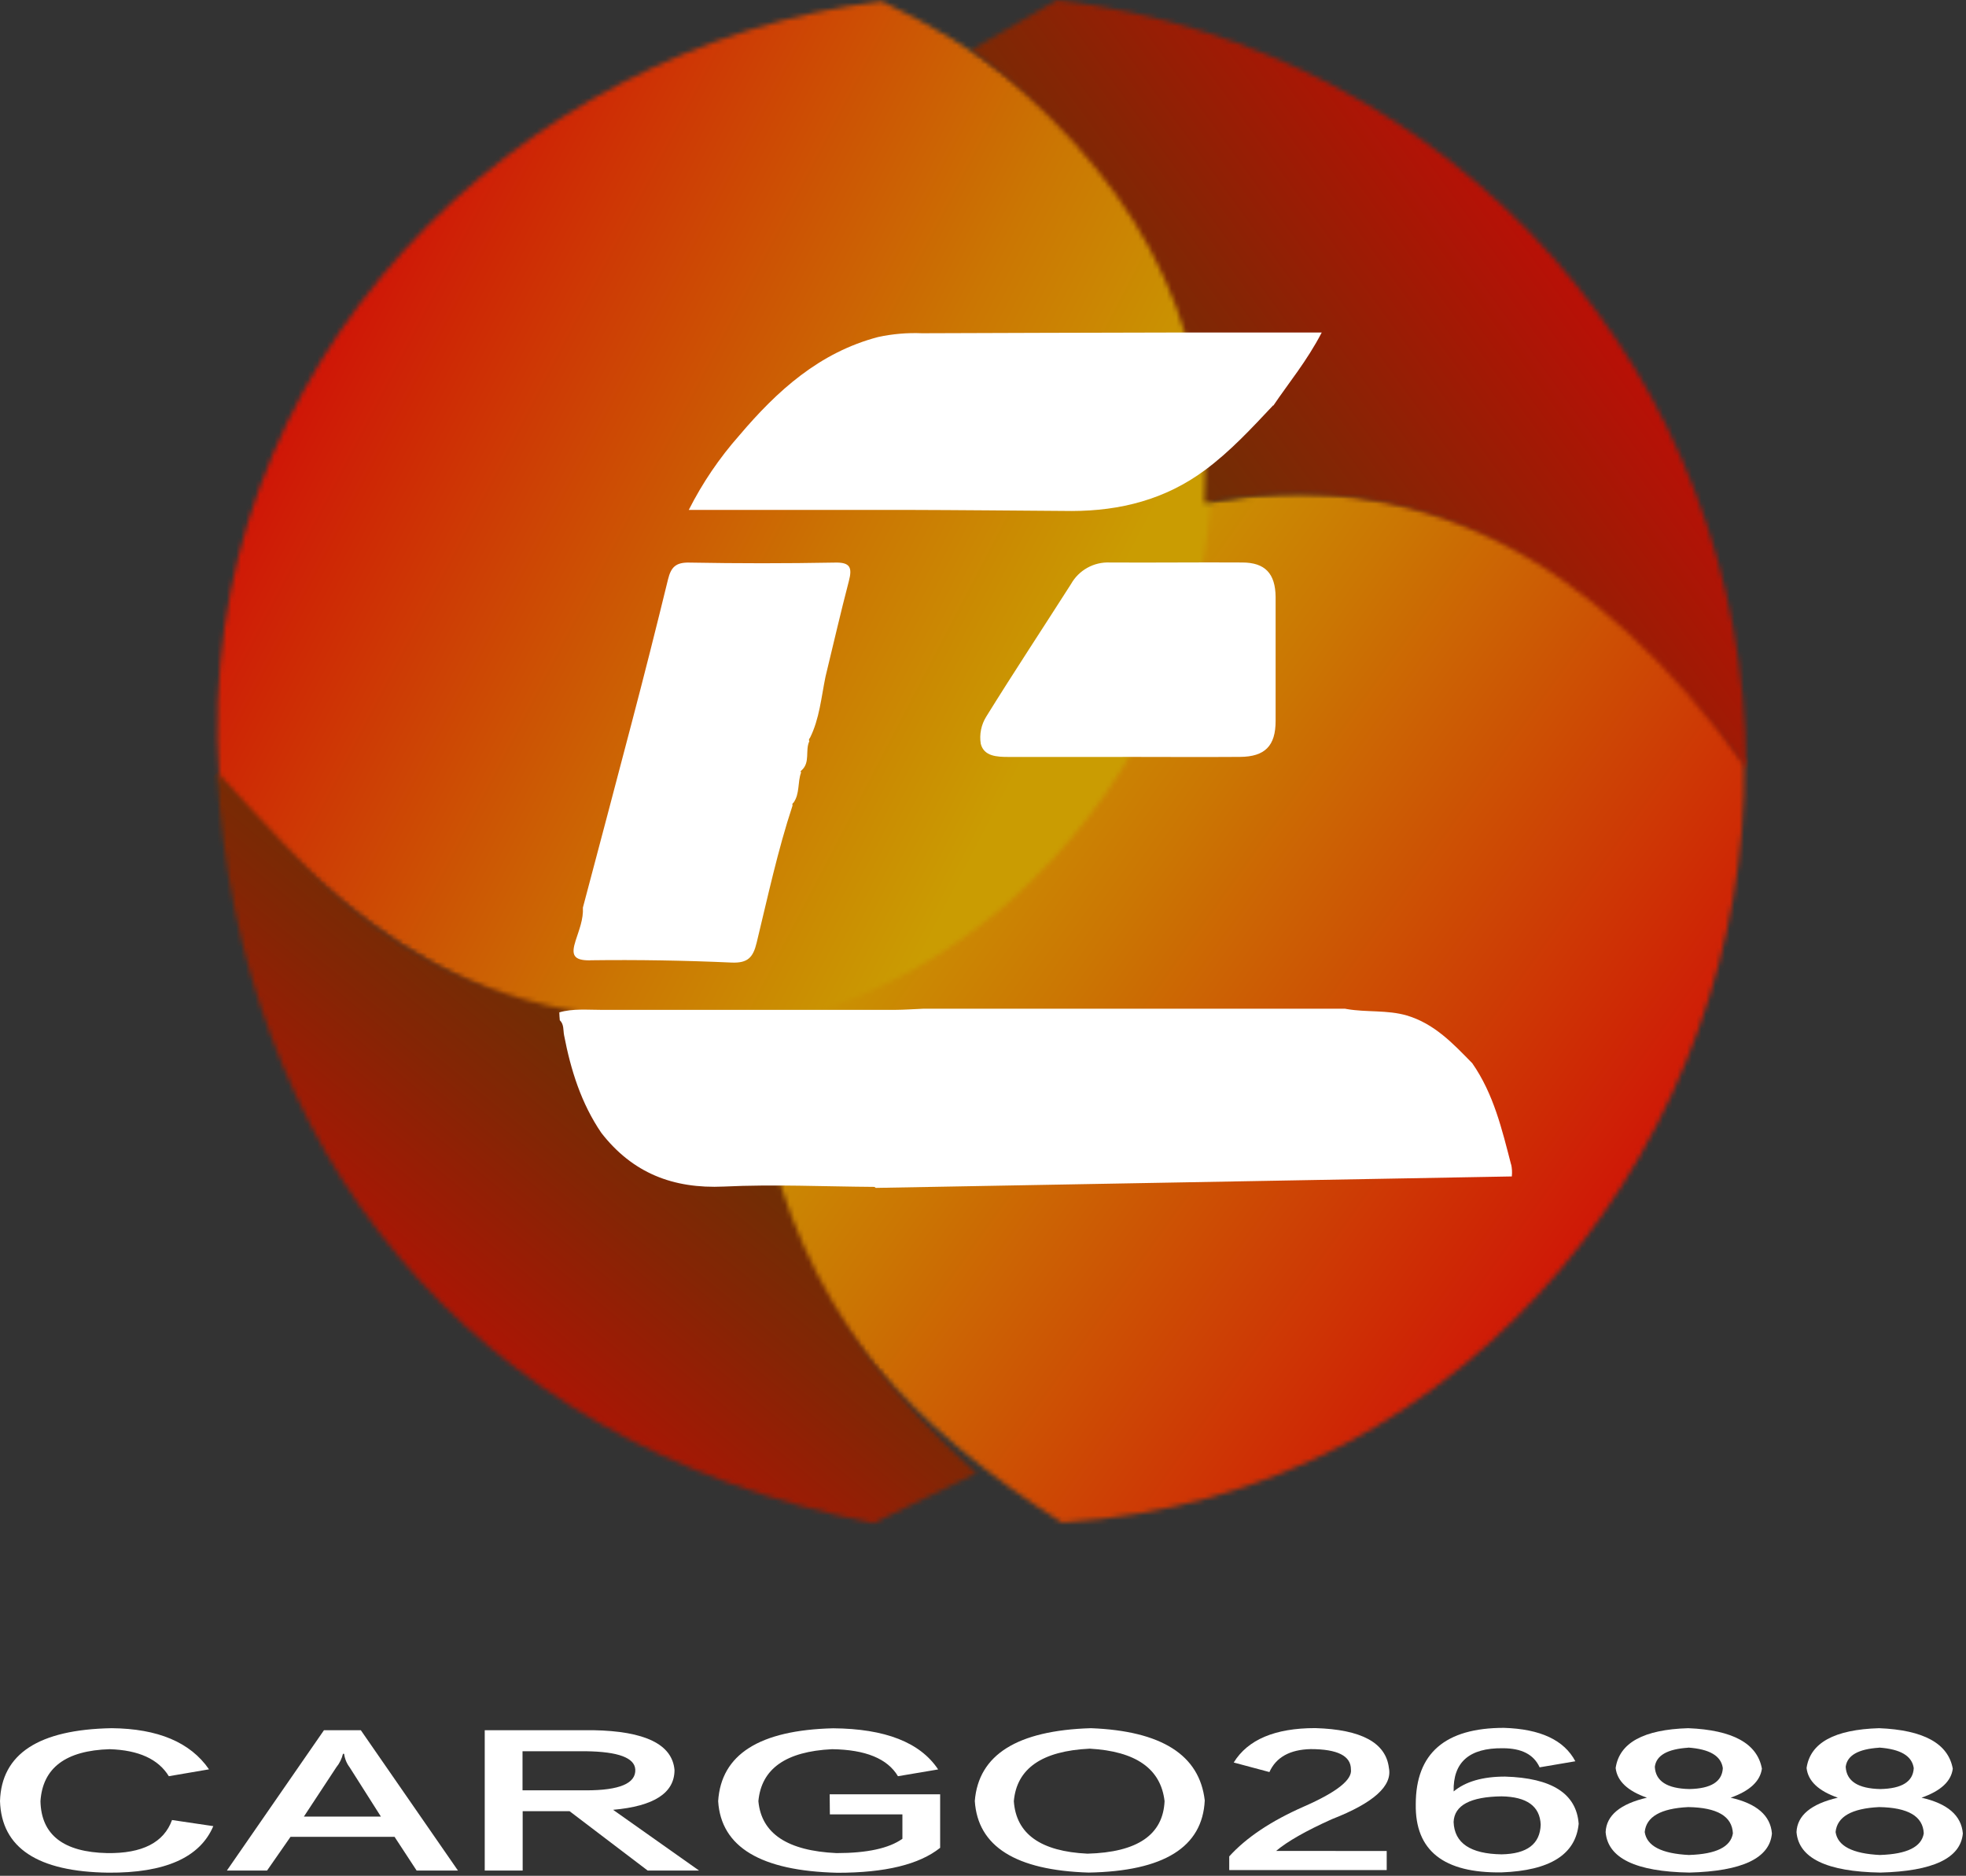
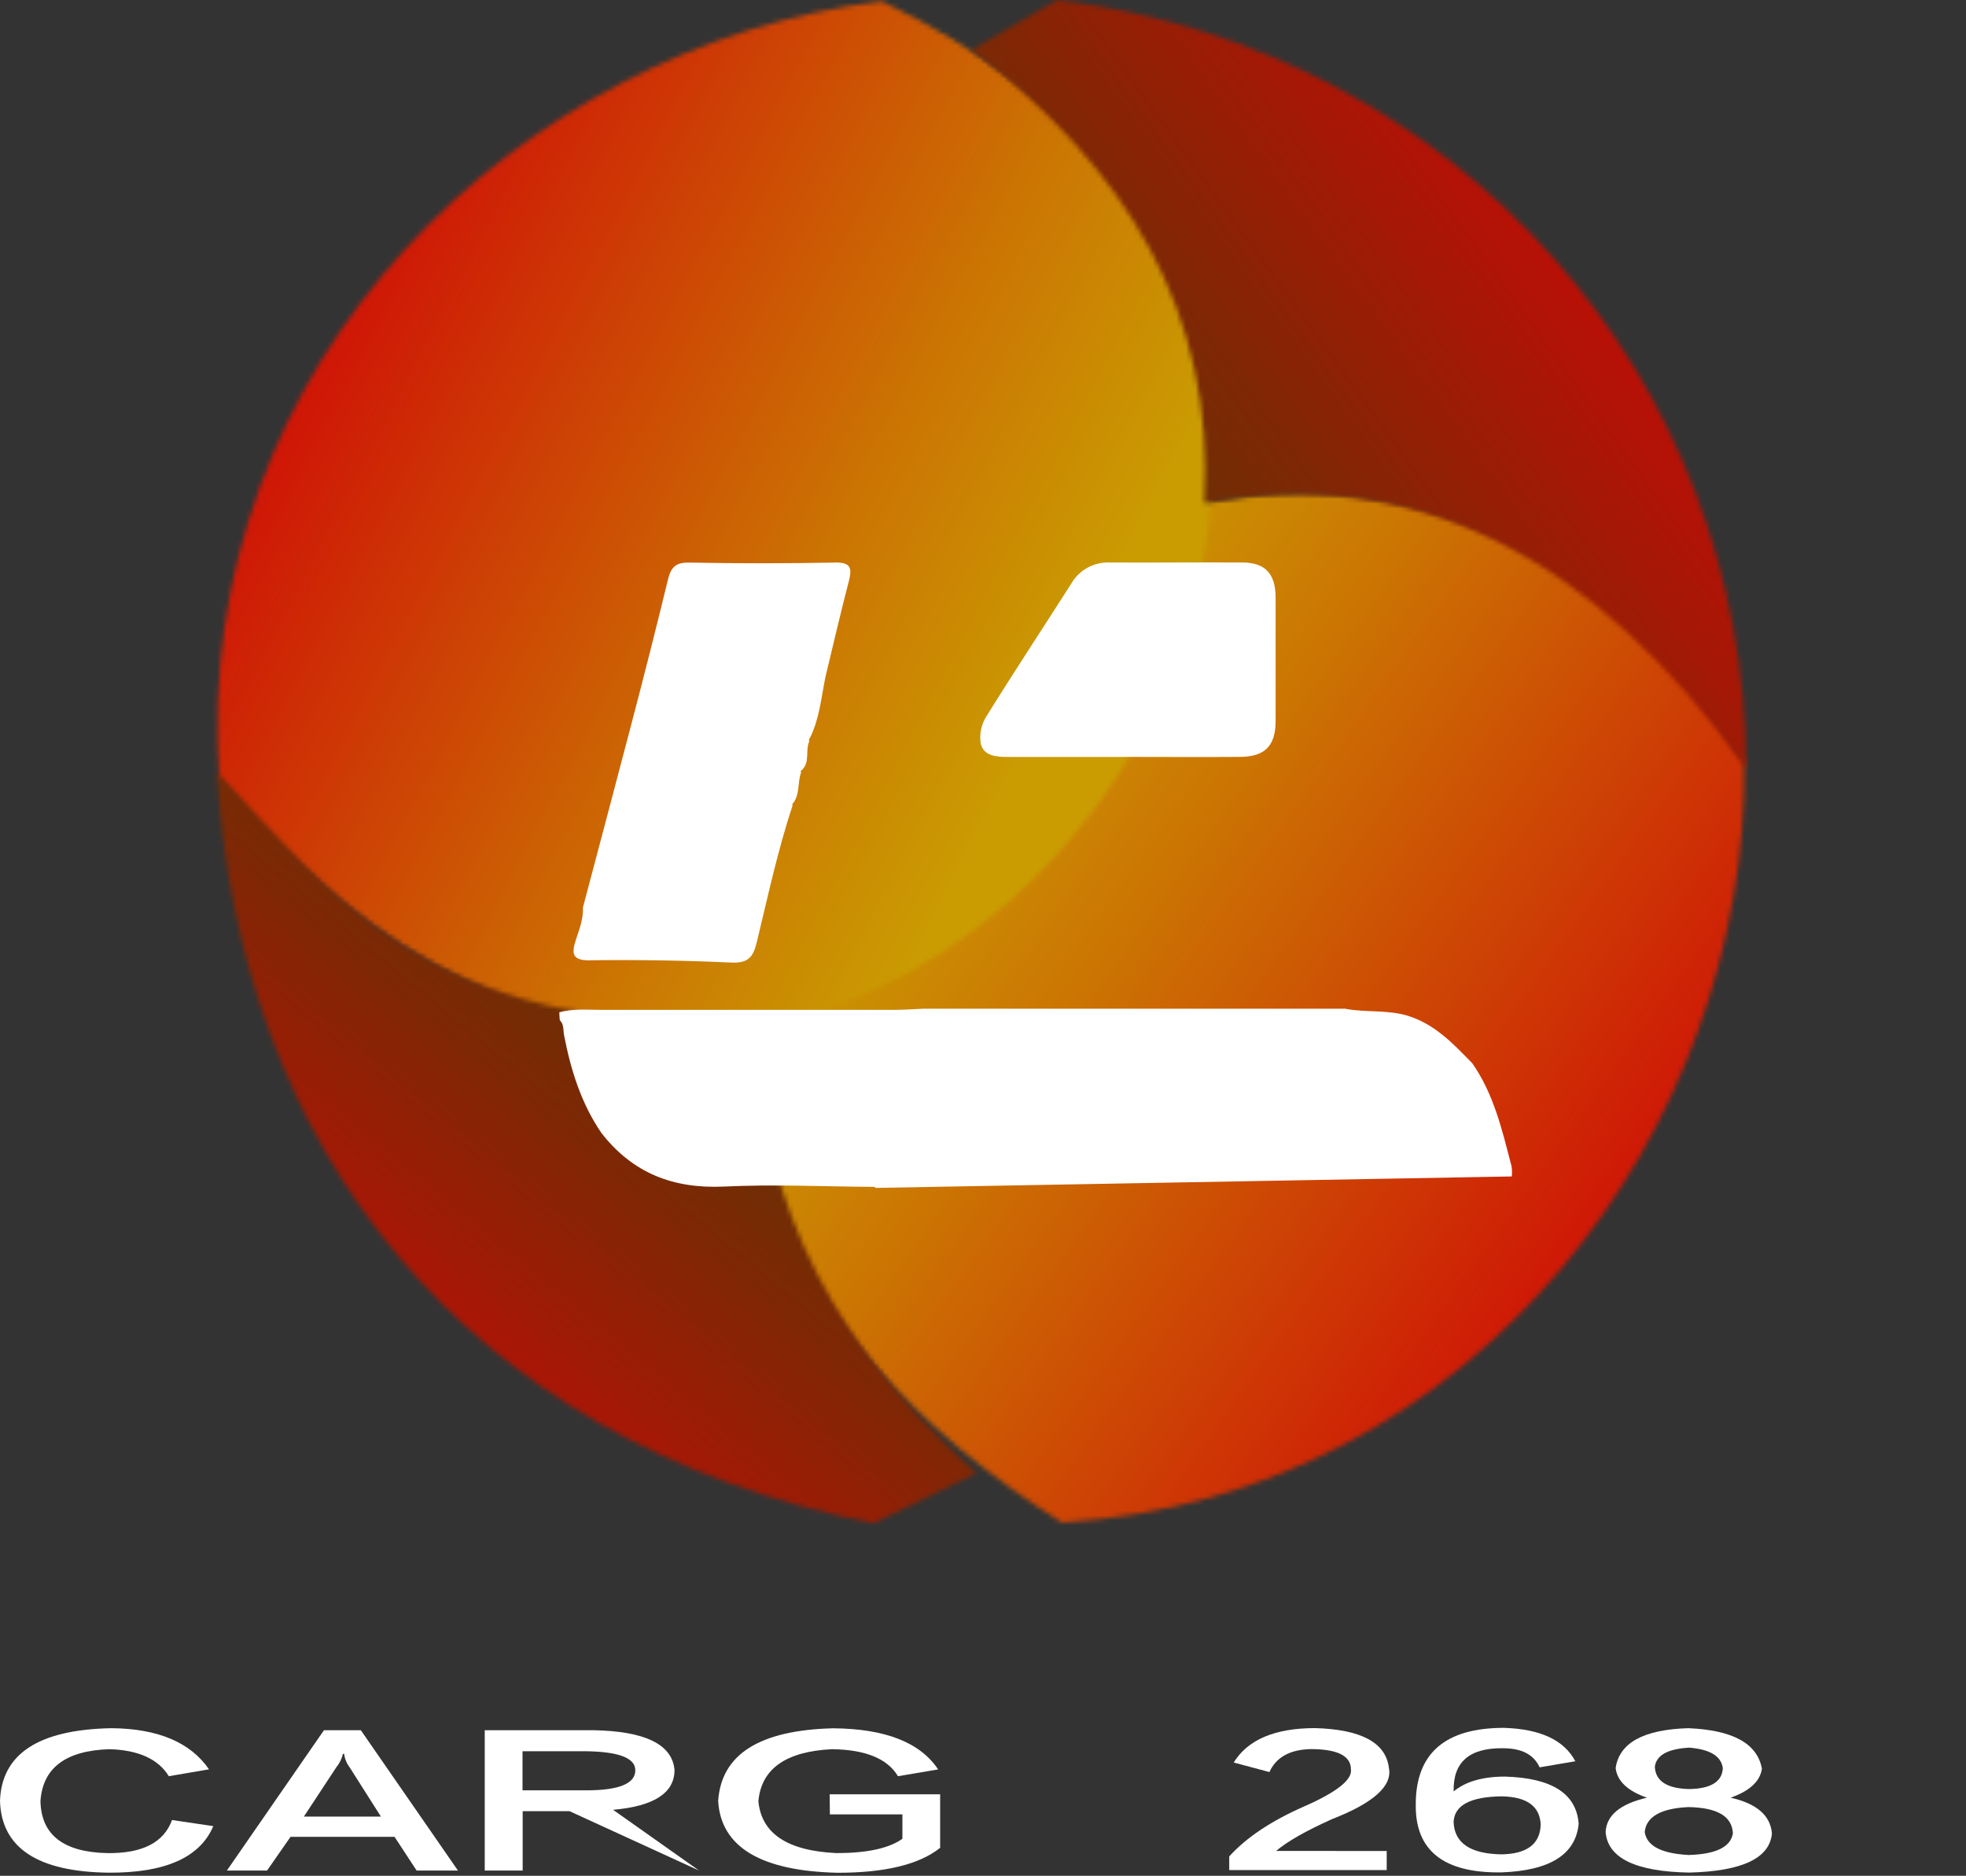
<svg xmlns="http://www.w3.org/2000/svg" width="412" height="393" viewBox="0 0 412 393" fill="none">
  <rect x="0" y="0" width="412" height="393" fill="#333333" stroke="none" />
  <mask id="mask0_530_204" style="mask-type:luminance" maskUnits="userSpaceOnUse" x="156" y="103" width="210" height="216">
    <path d="M222.542 319C310.202 313.47 366.362 235.6 365.542 159.76C339.422 119.57 305.542 103.37 272.742 103.37C178.372 103.37 92.402 237.14 222.542 319Z" fill="white" />
  </mask>
  <g mask="url(#mask0_530_204)">
    <path d="M184.886 -26.169L-9.559 246.231L273.903 448.572L468.348 176.171L184.886 -26.169Z" fill="url(#paint0_linear_530_204)" />
  </g>
  <mask id="mask1_530_204" style="mask-type:luminance" maskUnits="userSpaceOnUse" x="45" y="0" width="209" height="217">
    <path d="M45.953 163.14C178.603 322.33 352.592 79.85 184.772 0.26C109.502 9.51 39.773 75.53 45.953 163.14Z" fill="white" />
  </mask>
  <g mask="url(#mask1_530_204)">
    <path d="M106.712 -128.061L-92.359 253.376L285.602 450.634L484.674 69.197L106.712 -128.061Z" fill="url(#paint1_linear_530_204)" />
  </g>
  <mask id="mask2_530_204" style="mask-type:luminance" maskUnits="userSpaceOnUse" x="203" y="0" width="163" height="161">
    <path d="M203.621 10.43C235.911 35.01 254.711 65.55 252.381 105.43C296.441 97.13 334.071 116.53 365.881 161C365.881 79.56 306.041 10.45 221.511 0L203.621 10.43Z" fill="white" />
  </mask>
  <g mask="url(#mask2_530_204)">
    <path d="M310.066 -77.143L127.117 55.339L259.435 238.061L442.384 105.579L310.066 -77.143Z" fill="url(#paint2_linear_530_204)" />
  </g>
  <mask id="mask3_530_204" style="mask-type:luminance" maskUnits="userSpaceOnUse" x="45" y="161" width="160" height="159">
    <path d="M183.06 319.141L204.66 308.651C168.26 276.181 160.18 245.181 157.08 214.441C88.81 216.141 69.811 187.321 45.48 161.811C50.041 240.041 96.68 301.841 183.06 319.141Z" fill="white" />
  </mask>
  <g mask="url(#mask3_530_204)">
    <path d="M110.047 83.579L-31.805 255.231L140.04 397.242L281.892 225.59L110.047 83.579Z" fill="url(#paint3_linear_530_204)" />
  </g>
-   <path d="M266.794 84.94C262.294 89.72 257.844 94.55 252.524 98.49C244.214 104.65 234.794 107.04 224.614 107.06C212.934 106.98 201.244 106.86 189.614 106.83C174.724 106.83 159.834 106.83 144.344 106.83C147.193 101.191 150.756 95.941 154.944 91.21C162.854 81.88 171.714 73.84 184.024 70.61C187.044 69.956 190.136 69.69 193.224 69.82C210.554 69.74 227.884 69.72 245.224 69.67H268.054H276.984C273.864 75.67 270.104 80.16 266.854 84.97" fill="white" />
  <path d="M123.684 201.19C133.551 201.064 143.42 201.224 153.294 201.67C156.714 201.82 157.824 200.59 158.564 197.52C160.904 187.89 162.974 178.18 166.094 168.75C166.068 168.7 166.053 168.646 166.049 168.59C166.044 168.534 166.051 168.478 166.069 168.425C166.087 168.372 166.115 168.323 166.152 168.281C166.189 168.239 166.233 168.205 166.284 168.18C167.644 166.28 167.114 163.91 167.874 161.86L167.774 161.6L167.964 161.41C169.864 159.73 168.684 157.24 169.604 155.3C169.538 155.189 169.514 155.058 169.538 154.931C169.562 154.804 169.632 154.69 169.734 154.61C171.734 150.61 172.104 146.1 172.994 141.77C174.614 135.11 176.144 128.42 177.884 121.77C178.634 118.91 178.204 117.77 174.884 117.87C164.75 118.057 154.614 118.057 144.474 117.87C141.584 117.8 140.614 118.87 139.994 121.38C137.534 131.46 134.994 141.51 132.354 151.54C128.994 164.43 125.554 177.29 122.154 190.15C122.284 192.61 121.344 194.83 120.624 197.09C119.714 199.95 120.044 201.25 123.684 201.21" fill="white" />
  <path d="M316.681 244.04C314.771 236.65 313.011 229.18 308.531 222.76C304.531 218.67 300.631 214.49 294.821 212.76C290.681 211.56 286.411 212.13 282.251 211.41L281.871 211.34H193.601H193.521C191.521 211.42 189.591 211.57 187.631 211.58C167.091 211.58 146.551 211.58 126.011 211.58C123.071 211.58 120.101 211.28 117.211 212.1C117.211 212.65 117.271 213.2 117.311 213.75C118.221 214.62 118.001 215.82 118.211 216.9C119.611 224.17 121.791 231.16 126.021 237.36C132.551 245.75 141.021 249.1 151.711 248.6C162.191 248.1 172.711 248.6 183.241 248.67L183.531 248.88L316.821 246.48C316.911 245.628 316.864 244.767 316.681 243.93" fill="white" />
  <path d="M235.251 158.59C227.251 158.59 219.321 158.59 211.361 158.59C208.911 158.59 206.201 158.47 205.531 155.83C205.213 153.857 205.622 151.835 206.681 150.14C212.471 140.8 218.531 131.63 224.441 122.37C225.245 120.938 226.43 119.757 227.866 118.959C229.301 118.161 230.93 117.777 232.571 117.85C241.821 117.91 251.071 117.79 260.321 117.85C265.131 117.85 267.271 120.19 267.321 125.06C267.321 133.727 267.321 142.394 267.321 151.06C267.321 156.26 265.091 158.55 259.851 158.58C251.651 158.64 243.451 158.58 235.261 158.58L235.251 158.59Z" fill="white" />
  <path d="M43.8 370.7L35.38 372.14C33.187 368.56 29.053 366.673 22.98 366.48C13.78 366.76 8.947 370.39 8.48 377.37C8.633 384.43 13.3 388.057 22.48 388.25C29.813 388.35 34.337 386.04 36.05 381.32L44.7 382.6C41.9 389.187 34.567 392.437 22.7 392.35C7.88 392.157 0.313 387.157 0 377.35C0.313 367.45 8.113 362.36 23.4 362.08C33.107 362.173 39.907 365.047 43.8 370.7Z" fill="white" />
  <path d="M87.313 391.91L82.683 384.84H60.883L55.963 391.91H47.543L67.893 362.5H75.613L95.973 391.91H87.313ZM63.683 380.6H79.823L73.273 370.28C72.648 369.453 72.249 368.478 72.113 367.45H71.873C71.626 368.487 71.147 369.454 70.473 370.28L63.683 380.6Z" fill="white" />
-   <path d="M146.502 391.91H135.732L119.362 379.47H109.532V391.91H101.582V362.5H124.272C135.192 362.687 140.885 365.467 141.352 370.84C141.352 375.647 137.062 378.427 128.482 379.18L146.502 391.91ZM109.502 366.91V375.1H122.842C129.842 375.1 133.282 373.64 133.132 370.72C132.972 368.273 129.542 367.003 122.842 366.91H109.502Z" fill="white" />
+   <path d="M146.502 391.91L119.362 379.47H109.532V391.91H101.582V362.5H124.272C135.192 362.687 140.885 365.467 141.352 370.84C141.352 375.647 137.062 378.427 128.482 379.18L146.502 391.91ZM109.502 366.91V375.1H122.842C129.842 375.1 133.282 373.64 133.132 370.72C132.972 368.273 129.542 367.003 122.842 366.91H109.502Z" fill="white" />
  <path d="M173.87 375.931H197.02V387.141C192.66 390.634 185.487 392.377 175.5 392.371C159.44 391.991 151.107 386.991 150.5 377.371C151.12 367.571 159.153 362.481 174.6 362.101C185.507 362.187 192.84 365.061 196.6 370.721L188.18 372.141C185.987 368.461 181.383 366.574 174.37 366.481C164.697 366.947 159.55 370.577 158.93 377.371C159.557 384.151 165.017 387.777 175.31 388.251C181.703 388.251 186.303 387.251 189.11 385.251V380.141H173.91L173.87 375.931Z" fill="white" />
-   <path d="M228.611 362.08C243.418 362.647 251.371 367.69 252.471 377.21C252.005 387.01 243.895 392.05 228.141 392.33C212.855 391.857 204.901 386.857 204.281 377.33C205.061 367.637 213.171 362.553 228.611 362.08ZM227.901 388.37C238.348 388.09 243.731 384.423 244.051 377.37C243.265 370.577 238.038 366.91 228.371 366.37C218.371 366.843 213.068 370.51 212.461 377.37C212.935 384.237 218.081 387.903 227.901 388.37Z" fill="white" />
  <path d="M290.602 387.811V391.811H257.602V388.941C261.188 384.981 266.415 381.494 273.281 378.481C280.148 375.467 283.422 372.874 283.102 370.701C283.102 367.881 280.295 366.467 274.682 366.461C270.315 366.561 267.428 368.164 266.021 371.271L258.542 369.271C261.502 364.464 267.195 362.061 275.621 362.061C285.281 362.341 290.428 365.121 291.062 370.401C291.828 374.167 287.848 377.747 279.121 381.141C273.661 383.594 269.765 385.811 267.432 387.791L290.602 387.811Z" fill="white" />
  <path d="M330.131 369.01L322.651 370.28C321.401 367.55 318.821 366.28 314.931 366.28C307.911 366.193 304.477 369.21 304.631 375.33C307.131 373.256 310.717 372.22 315.391 372.22C325.217 372.5 330.364 375.796 330.831 382.11C330.211 388.523 324.831 391.916 314.691 392.29C302.531 392.476 296.531 387.716 296.691 378.01C296.691 367.343 302.851 362.01 315.171 362.01C322.804 362.243 327.791 364.576 330.131 369.01ZM314.681 388.51C320.014 388.416 322.744 386.343 322.871 382.29C322.711 378.43 319.981 376.453 314.681 376.36C308.127 376.446 304.774 378.236 304.621 381.73C304.787 386.156 308.141 388.416 314.681 388.51Z" fill="white" />
  <path d="M362.68 376.64C368.14 377.873 371.024 380.37 371.33 384.13C370.87 389.317 365.1 392.05 354.02 392.33C342.787 392.137 336.94 389.31 336.48 383.85C336.634 380.357 339.517 377.953 345.13 376.64C341.077 375.227 338.894 373.153 338.58 370.42C339.36 365.14 344.43 362.36 353.79 362.08C363.124 362.46 368.27 365.287 369.23 370.56C368.864 373.2 366.68 375.227 362.68 376.64ZM354.02 388.64C359.64 388.46 362.684 386.953 363.15 384.12C362.99 380.54 359.87 378.703 353.79 378.61C348.024 378.89 344.984 380.633 344.67 383.84C345.11 386.767 348.217 388.37 353.99 388.65L354.02 388.64ZM353.79 366.17C349.424 366.45 347.09 367.783 346.79 370.17C346.94 373.17 349.36 374.74 354.04 374.83C358.56 374.743 360.894 373.283 361.04 370.45C360.68 367.88 358.28 366.46 353.76 366.14L353.79 366.17Z" fill="white" />
-   <path d="M402.68 376.64C408.14 377.873 411.027 380.37 411.34 384.13C410.874 389.317 405.104 392.05 394.03 392.33C382.797 392.137 376.947 389.31 376.48 383.85C376.634 380.357 379.52 377.953 385.14 376.64C381.08 375.227 378.897 373.153 378.59 370.42C379.357 365.14 384.424 362.36 393.79 362.08C403.124 362.46 408.27 365.287 409.23 370.56C408.904 373.2 406.72 375.227 402.68 376.64ZM394.03 388.64C399.644 388.46 402.684 386.953 403.15 384.12C402.99 380.54 399.87 378.703 393.79 378.61C388.024 378.89 384.984 380.633 384.67 383.84C385.11 386.77 388.22 388.37 394 388.65L394.03 388.64ZM393.79 366.17C389.424 366.45 387.09 367.783 386.79 370.17C386.95 373.17 389.37 374.74 394.05 374.83C398.57 374.743 400.904 373.283 401.05 370.45C400.68 367.88 398.28 366.46 393.76 366.14L393.79 366.17Z" fill="white" />
  <defs>
    <linearGradient id="paint0_linear_530_204" x1="341.109" y1="285.594" x2="116.314" y2="125.131" gradientUnits="userSpaceOnUse">
      <stop stop-color="#CF0706" />
      <stop offset="0.07" stop-color="#CF1606" />
      <stop offset="0.51" stop-color="#CB7603" />
      <stop offset="0.71" stop-color="#CA9C02" />
      <stop offset="1" stop-color="#CA9C02" />
    </linearGradient>
    <linearGradient id="paint1_linear_530_204" x1="41.41" y1="86.292" x2="218.148" y2="178.531" gradientUnits="userSpaceOnUse">
      <stop stop-color="#CF0706" />
      <stop offset="0.09" stop-color="#CF1606" />
      <stop offset="0.67" stop-color="#CB7603" />
      <stop offset="0.94" stop-color="#CA9C02" />
      <stop offset="1" stop-color="#CA9C02" />
    </linearGradient>
    <linearGradient id="paint2_linear_530_204" x1="348.065" y1="39.151" x2="235.662" y2="120.548" gradientUnits="userSpaceOnUse">
      <stop stop-color="#CF0706" />
      <stop offset="0.63" stop-color="#852505" />
      <stop offset="0.94" stop-color="#663205" />
      <stop offset="1" stop-color="#663205" />
    </linearGradient>
    <linearGradient id="paint3_linear_530_204" x1="73.682" y1="307.861" x2="151.195" y2="214.064" gradientUnits="userSpaceOnUse">
      <stop stop-color="#CF0706" />
      <stop offset="0.63" stop-color="#852505" />
      <stop offset="0.94" stop-color="#663205" />
      <stop offset="1" stop-color="#663205" />
    </linearGradient>
  </defs>
</svg>